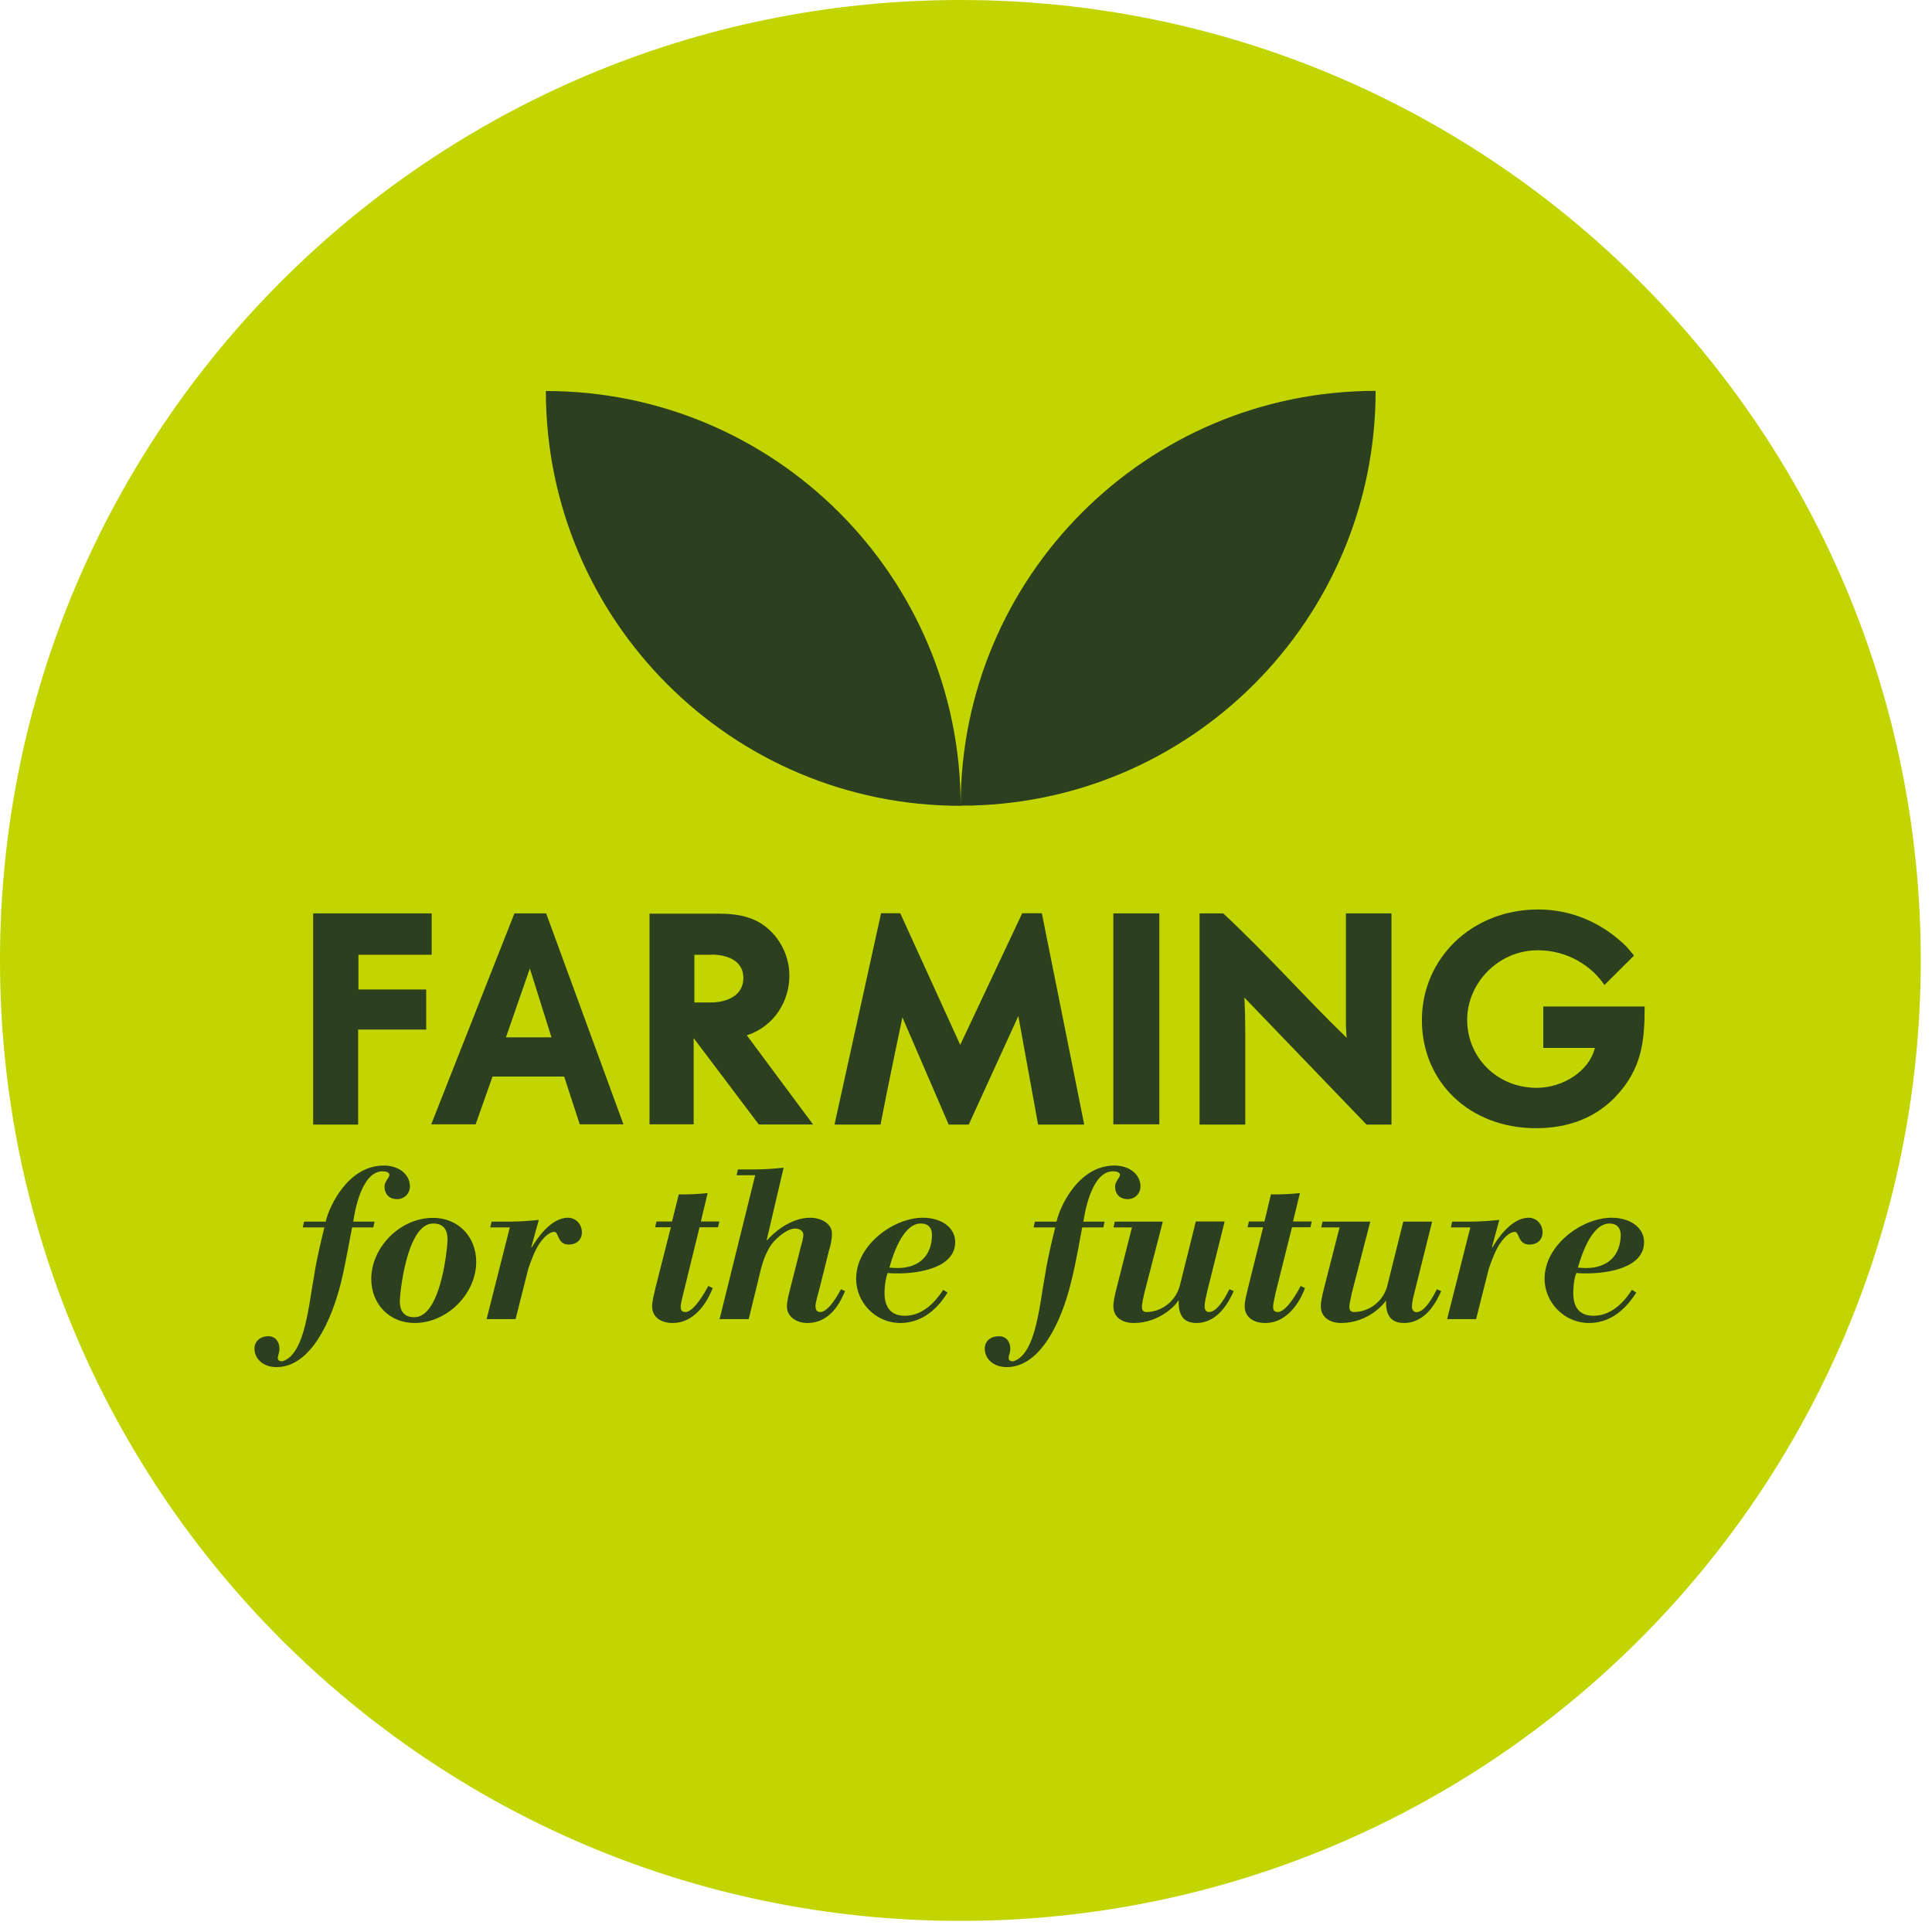
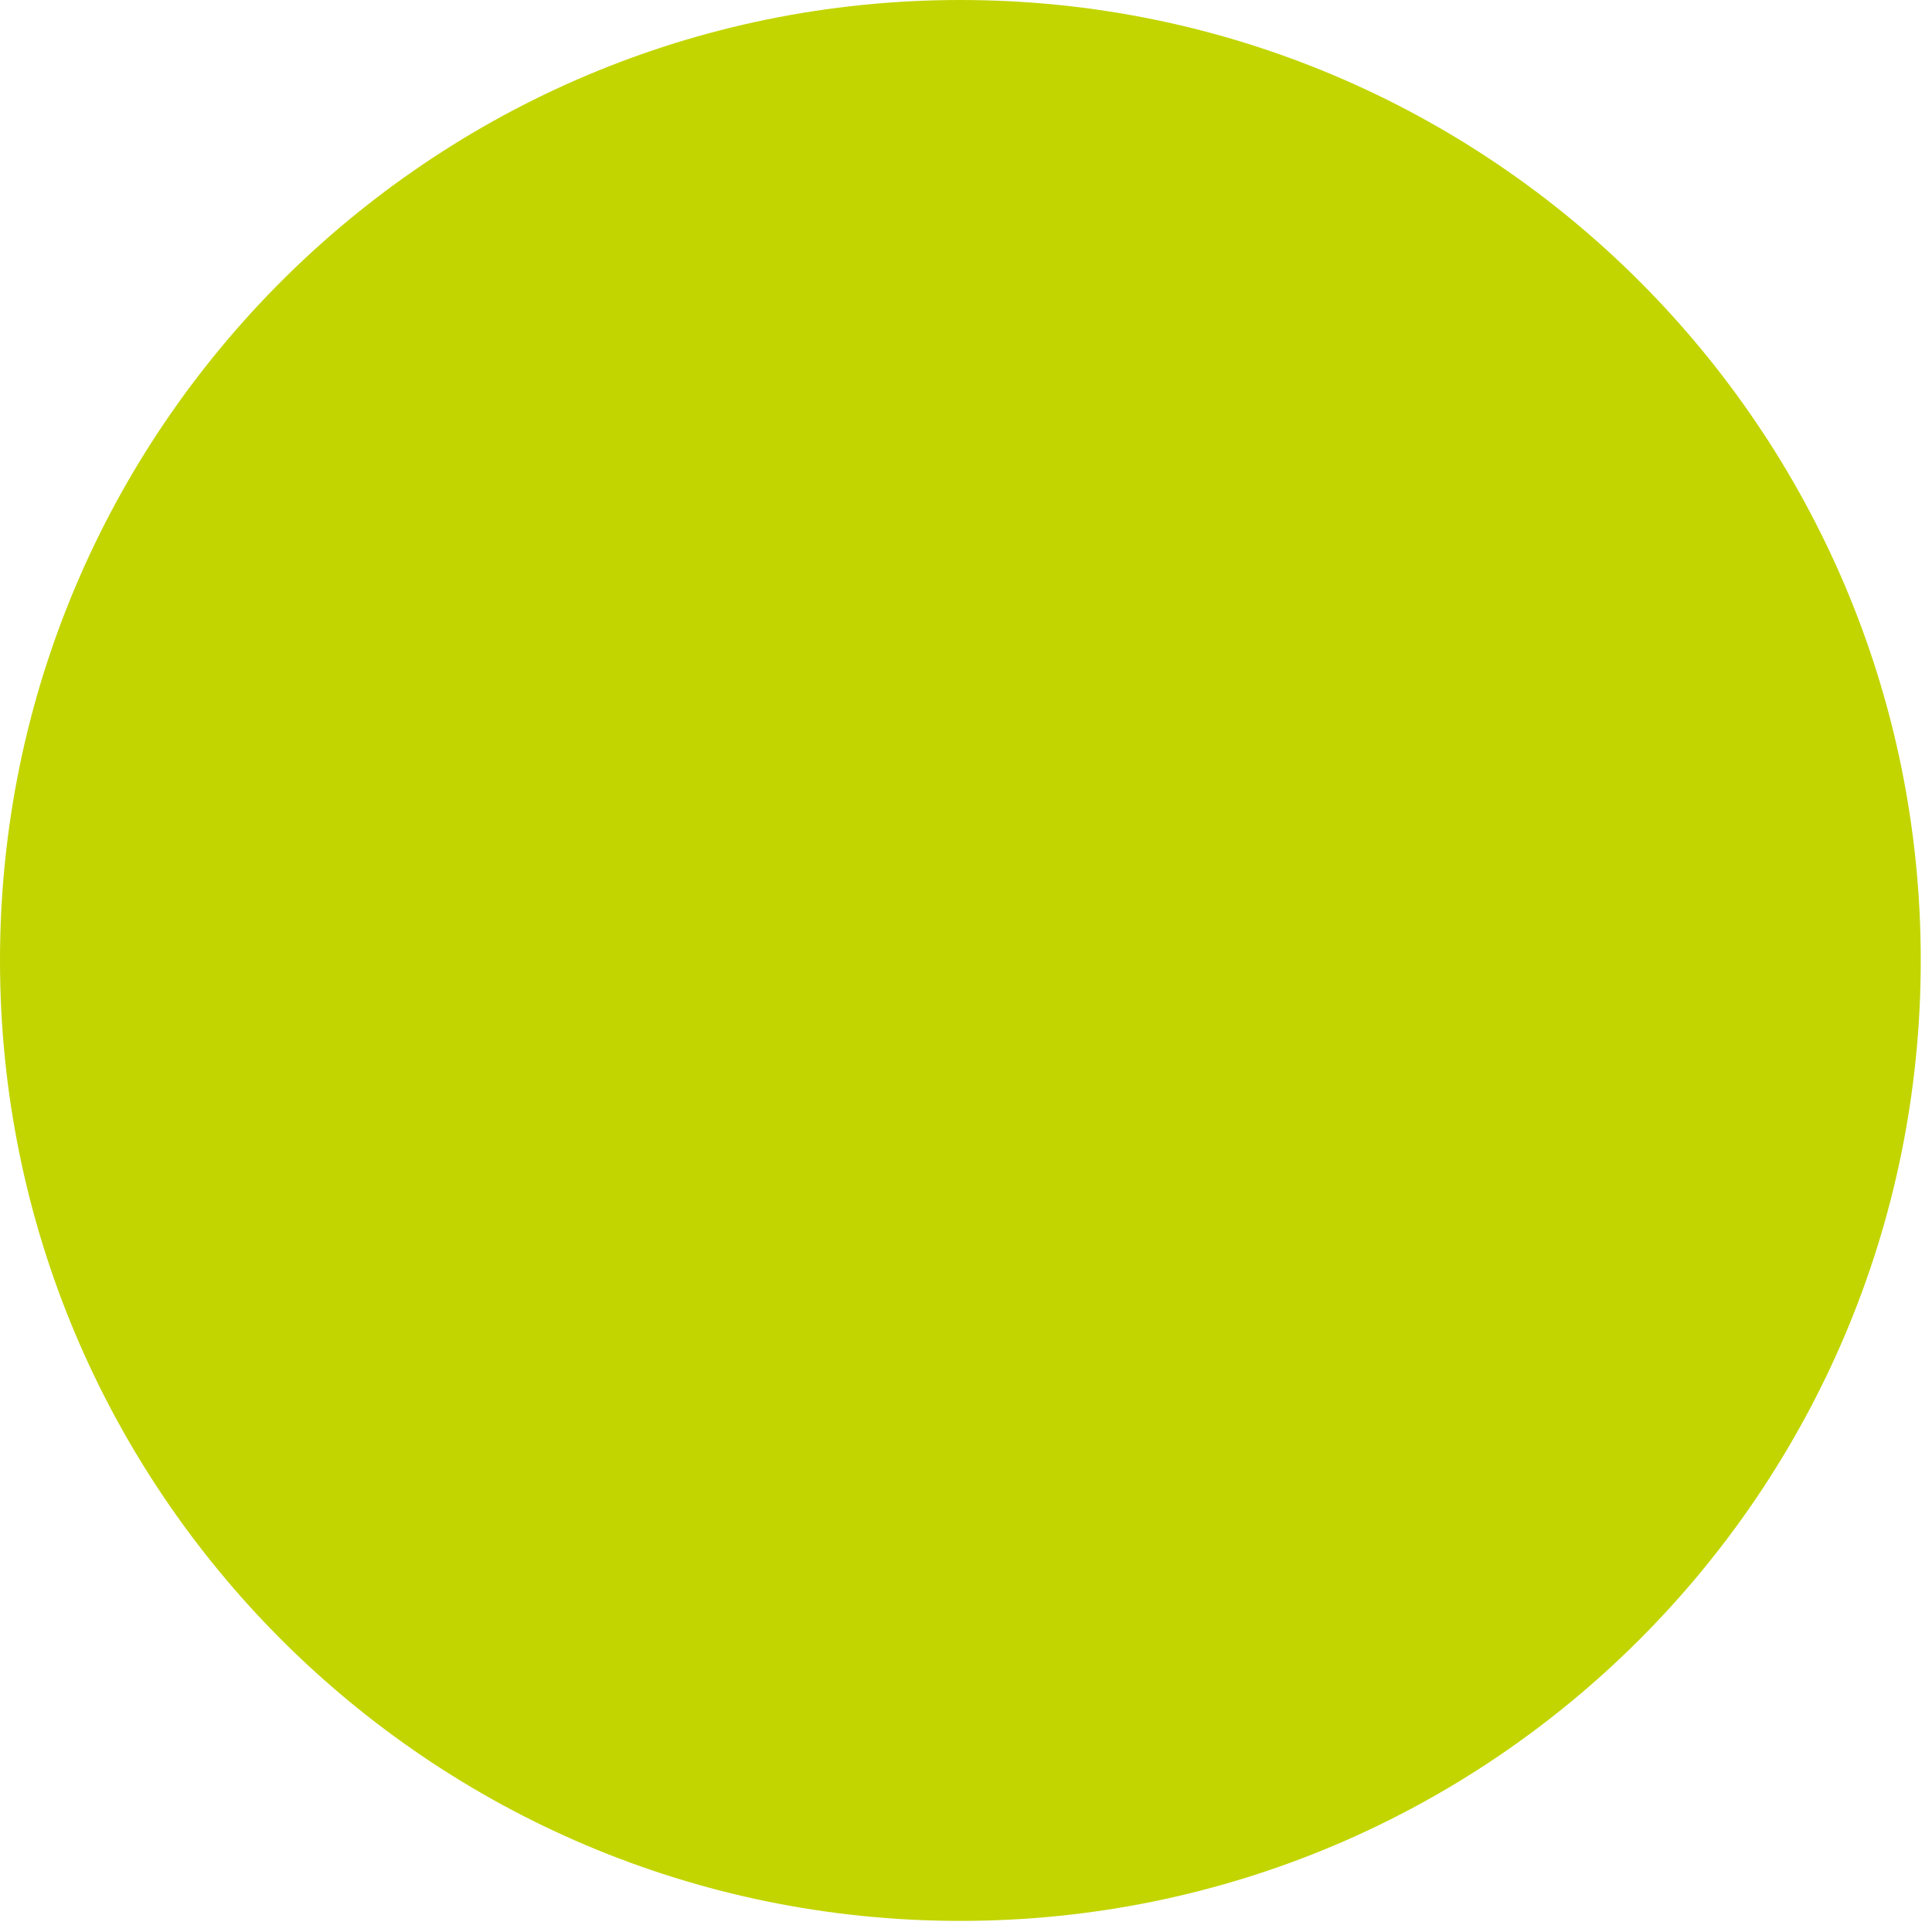
<svg xmlns="http://www.w3.org/2000/svg" width="134" height="134" viewBox="0 0 134 134" fill="none">
  <path d="M66.61 133.23C103.4 133.23 133.22 103.4 133.22 66.61C133.23 29.83 103.4 0 66.61 0C29.82 0 0 29.83 0 66.61C0 103.41 29.82 133.23 66.61 133.23Z" fill="#C2D500" />
-   <path d="M109.44 87.92C109.63 87.27 110.33 84.86 111.63 84.86C112.16 84.86 112.41 85.19 112.41 85.63C112.41 87.04 111.55 87.95 110 87.95C109.81 87.95 109.63 87.93 109.44 87.92ZM107.13 88.69C107.13 90.35 108.51 91.76 110.21 91.76C112.07 91.76 113.07 90.29 113.49 89.65L113.19 89.46C112.86 89.96 111.97 91.26 110.53 91.26C109.48 91.26 109.12 90.59 109.12 89.69C109.12 89.07 109.21 88.56 109.34 88.29C109.53 88.32 109.84 88.32 110.09 88.32C111.39 88.32 114.03 87.98 114.03 86.15C114.03 85.14 113.06 84.46 111.78 84.46C109.75 84.46 107.13 86.33 107.13 88.69ZM101.98 85.13L100.37 91.49H102.38L103.26 88C103.42 87.54 103.73 86.62 104.15 86.09C104.48 85.66 104.81 85.44 105.06 85.44C105.4 85.44 105.26 86.32 106.08 86.32C106.63 86.32 106.99 85.98 106.99 85.47C106.99 84.91 106.57 84.46 106.02 84.46C104.82 84.46 103.83 85.97 103.51 86.52L103.48 86.49L103.99 84.61C103.44 84.67 102.66 84.73 101.99 84.73H100.72L100.63 85.13H101.98ZM86.58 89.25C86.46 89.75 86.33 90.23 86.33 90.6C86.33 91.36 86.95 91.76 87.75 91.76C89.51 91.76 90.33 89.85 90.51 89.34L90.21 89.19C90.07 89.49 89.24 91 88.63 91C88.33 91 88.3 90.81 88.3 90.6C88.3 90.45 88.42 89.93 88.47 89.68L89.61 85.12H90.89L90.98 84.72H89.68L90.16 82.75C89.6 82.81 89.07 82.84 88.54 82.84H88.15L87.7 84.72H86.62L86.53 85.12H87.61L86.58 89.25ZM77.47 89.24C77.35 89.71 77.22 90.25 77.22 90.6C77.22 91.36 77.83 91.76 78.64 91.76C80.42 91.76 81.58 90.5 81.72 90.2H81.75C81.75 90.76 81.78 91.76 82.98 91.76C84.54 91.76 85.28 90.17 85.57 89.55L85.27 89.42C85.11 89.71 84.5 91 83.86 91C83.66 91 83.55 90.84 83.55 90.61C83.55 90.31 83.64 89.97 83.74 89.53L84.94 84.72H82.94L81.82 89.21C81.48 90.39 80.42 91 79.53 91C79.23 91 79.2 90.81 79.2 90.6C79.2 90.45 79.31 89.93 79.37 89.68L80.65 84.73H77.32L77.23 85.13H78.51L77.47 89.24ZM68.3 93.53C68.3 94.24 68.89 94.82 69.83 94.82C72.19 94.82 73.64 91.59 74.28 88.96C74.66 87.46 74.95 85.65 75.06 85.13H76.53L76.61 84.73H75.14C75.23 84.15 75.7 81.24 77.19 81.24C77.43 81.24 77.68 81.3 77.68 81.49C77.68 81.67 77.34 81.95 77.34 82.29C77.34 82.83 77.67 83.17 78.22 83.17C78.72 83.17 79.1 82.78 79.1 82.29C79.1 81.44 78.32 80.84 77.29 80.84C74.79 80.84 73.49 83.73 73.28 84.73H71.78L71.69 85.13H73.19C73.03 85.77 72.66 87.28 72.5 88.34C72.11 90.36 71.88 93.95 70.27 94.42C70.13 94.42 69.96 94.38 69.96 94.21C69.96 93.94 70.07 93.9 70.07 93.53C70.07 93.07 69.8 92.68 69.29 92.68C68.67 92.68 68.3 93.05 68.3 93.53ZM77.22 77.98H80.41V63.35H77.22V77.98ZM65.8 78H67.19L70.63 70.47L72 78H75.2L72.26 63.34H70.9L66.6 72.47L62.44 63.34H61.11L57.88 78H61.07C61.54 75.53 62.59 70.56 62.59 70.56L65.8 78ZM61.69 87.92C61.86 87.27 62.57 84.86 63.86 84.86C64.41 84.86 64.64 85.19 64.64 85.63C64.64 87.04 63.8 87.95 62.23 87.95C62.06 87.95 61.86 87.93 61.69 87.92ZM59.38 88.69C59.38 90.35 60.74 91.76 62.44 91.76C64.3 91.76 65.32 90.29 65.72 89.65L65.42 89.46C65.09 89.96 64.2 91.26 62.76 91.26C61.73 91.26 61.35 90.59 61.35 89.69C61.35 89.07 61.46 88.56 61.57 88.29C61.77 88.32 62.07 88.32 62.33 88.32C63.61 88.32 66.25 87.98 66.25 86.15C66.25 85.14 65.3 84.46 64 84.46C62 84.46 59.38 86.33 59.38 88.69ZM52.38 81.51L49.91 91.49H51.93L52.78 88C52.9 87.54 53.19 86.62 53.69 86.09C54.19 85.56 54.75 85.21 55.13 85.21C55.51 85.21 55.72 85.4 55.72 85.65C55.72 85.86 55.61 86.24 55.53 86.53L54.83 89.29C54.72 89.71 54.58 90.23 54.58 90.63C54.58 91.3 55.22 91.76 55.99 91.76C57.65 91.76 58.32 90.22 58.61 89.55L58.33 89.42C58.16 89.73 57.48 91 56.89 91C56.63 91 56.56 90.81 56.56 90.57C56.56 90.36 56.72 89.8 56.86 89.29L57.48 86.8C57.6 86.41 57.7 86.03 57.7 85.54C57.7 84.92 57.03 84.46 56.18 84.46C54.8 84.46 53.57 85.58 53.21 86.02L53.18 85.99L54.35 80.99C53.8 81.05 53.04 81.11 52.37 81.11H51.18L51.09 81.51H52.38ZM45.48 89.25C45.37 89.75 45.23 90.23 45.23 90.6C45.23 91.36 45.85 91.76 46.65 91.76C48.42 91.76 49.23 89.85 49.43 89.34L49.13 89.19C48.97 89.49 48.15 91 47.54 91C47.24 91 47.21 90.81 47.21 90.6C47.21 90.45 47.34 89.93 47.4 89.68L48.52 85.12H49.8L49.89 84.72H48.61L49.08 82.75C48.53 82.81 48 82.84 47.46 82.84H47.08L46.61 84.72H45.53L45.44 85.12H46.53L45.48 89.25ZM49.34 66.21C50.39 66.21 51.56 66.6 51.56 67.83C51.56 69.07 50.4 69.53 49.28 69.53H48.16V66.22H49.34V66.21ZM49.83 63.37H45.05V77.98H48.11V72L52.63 77.99H56.39L51.8 71.81C53.69 71.19 54.75 69.46 54.75 67.66C54.75 66.38 54.14 64.99 52.92 64.14C51.98 63.49 50.88 63.37 49.83 63.37ZM35.36 85.13L33.75 91.49H35.76L36.64 88C36.8 87.54 37.11 86.62 37.53 86.09C37.86 85.66 38.19 85.44 38.44 85.44C38.78 85.44 38.64 86.32 39.44 86.32C40 86.32 40.36 85.98 40.36 85.47C40.36 84.91 39.94 84.46 39.39 84.46C38.19 84.46 37.2 85.97 36.88 86.52L36.85 86.49L37.37 84.61C36.82 84.67 36.04 84.73 35.37 84.73H34.1L34 85.13H35.36ZM27.73 90.25C27.73 89.76 28.2 84.86 30.04 84.86C30.76 84.86 31.04 85.29 31.04 85.97C31.04 86.46 30.6 91.36 28.74 91.36C28.02 91.36 27.73 90.93 27.73 90.25ZM25.75 88.7C25.75 90.47 27.03 91.76 28.75 91.76C31.05 91.76 33.03 89.7 33.03 87.52C33.03 85.76 31.76 84.47 30.05 84.47C27.73 84.46 25.75 86.54 25.75 88.7ZM22.59 84.73H21.09L21 85.13H22.5C22.34 85.77 21.97 87.28 21.81 88.34C21.42 90.36 21.19 93.95 19.58 94.42C19.44 94.42 19.27 94.38 19.27 94.21C19.27 93.94 19.38 93.9 19.38 93.53C19.38 93.07 19.11 92.68 18.6 92.68C18.04 92.68 17.65 93.05 17.65 93.53C17.65 94.24 18.24 94.82 19.18 94.82C21.56 94.82 22.99 91.59 23.65 88.96C24.01 87.46 24.31 85.65 24.42 85.13H25.89L25.98 84.73H24.5C24.58 84.15 25.05 81.24 26.53 81.24C26.76 81.24 27.01 81.3 27.01 81.49C27.01 81.67 26.67 81.95 26.67 82.29C26.67 82.83 27 83.17 27.55 83.17C28.05 83.17 28.43 82.78 28.43 82.29C28.43 81.44 27.65 80.84 26.62 80.84C24.11 80.84 22.81 83.73 22.59 84.73ZM24.86 66.22H29.94V63.35H21.72V78H24.84V71.41H29.56V68.63H24.86V66.22ZM36.75 67.17L38.25 71.95H35.09L36.75 67.17ZM37.88 63.35H35.68L29.91 77.98H32.99L34.16 74.67H39.13L40.21 77.98H43.24L37.88 63.35ZM66.63 55.89C66.63 40 53.75 27.12 37.86 27.12C37.86 43 50.73 55.89 66.63 55.89ZM95.41 27.11C79.52 27.11 66.63 39.99 66.63 55.88C82.52 55.89 95.41 43 95.41 27.11ZM94.78 78H96.51V63.35H93.35V70.9C93.35 71.28 93.38 71.63 93.4 71.98C90.38 69.05 87.92 66.22 84.84 63.35H83.2V78H86.37V71.56C86.37 70.77 86.35 69.98 86.31 69.19L94.78 78ZM99.33 84.73H97.33L96.21 89.22C95.88 90.39 94.83 91 93.92 91C93.62 91 93.59 90.81 93.59 90.6C93.59 90.45 93.71 89.93 93.76 89.68L95.04 84.73H91.73L91.64 85.13H92.91L91.86 89.24C91.74 89.71 91.61 90.25 91.61 90.6C91.61 91.36 92.23 91.76 93.03 91.76C94.81 91.76 95.97 90.5 96.12 90.2H96.13C96.13 90.76 96.16 91.76 97.37 91.76C98.95 91.76 99.67 90.17 99.96 89.55L99.66 89.42C99.5 89.72 98.88 91.01 98.24 91.01C98.05 91.01 97.93 90.85 97.93 90.62C97.93 90.32 98.02 89.98 98.13 89.54L99.33 84.73ZM111.28 68.32L113.33 66.28C112.89 65.72 112.66 65.49 112.45 65.32C110.87 63.91 108.89 63.08 106.68 63.08C102.07 63.08 98.62 66.49 98.62 70.75C98.62 75.05 101.93 78.25 106.54 78.25C109.51 78.25 111.15 76.98 111.99 76.13C113.88 74.17 114.07 72.24 114.07 69.81H107.04V72.68H110.62C110.21 74.34 108.35 75.45 106.59 75.45C103.82 75.45 101.76 73.33 101.76 70.73C101.76 68.21 103.9 65.91 106.65 65.91C108.8 65.9 110.47 67.09 111.28 68.32Z" fill="#2C3F1E" />
</svg>